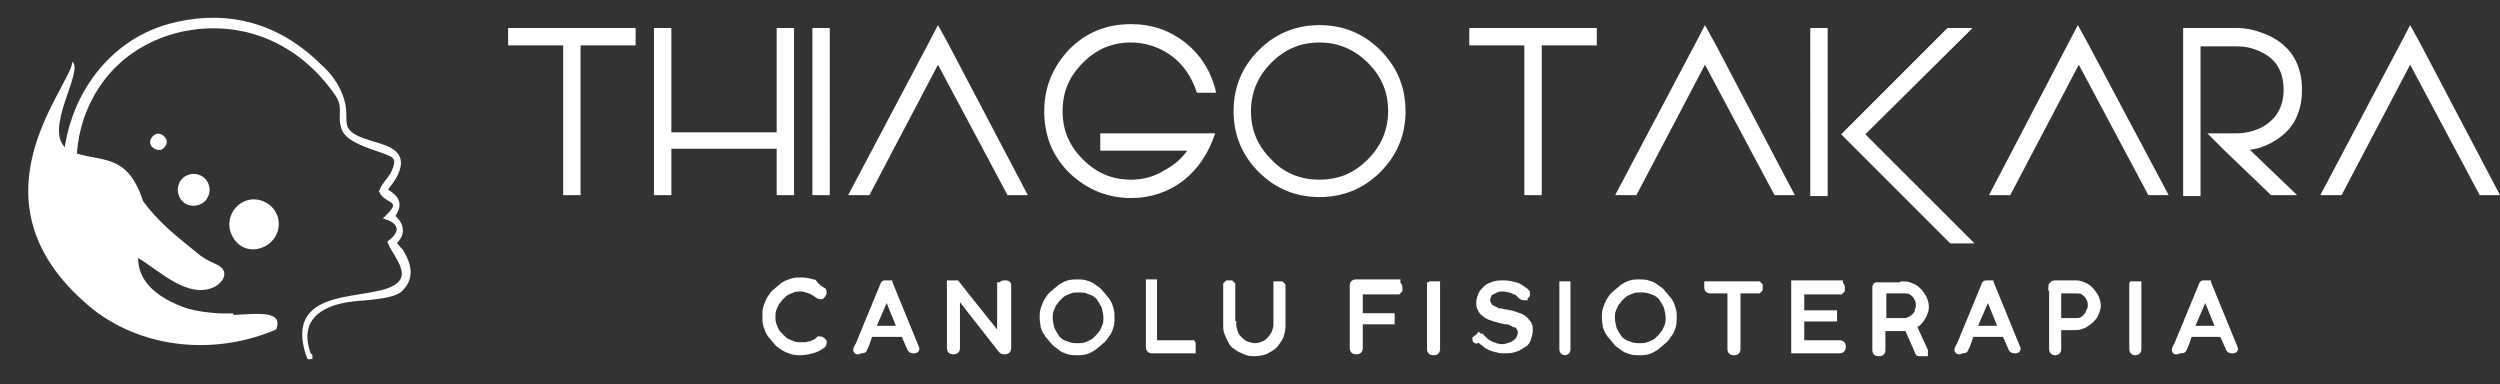
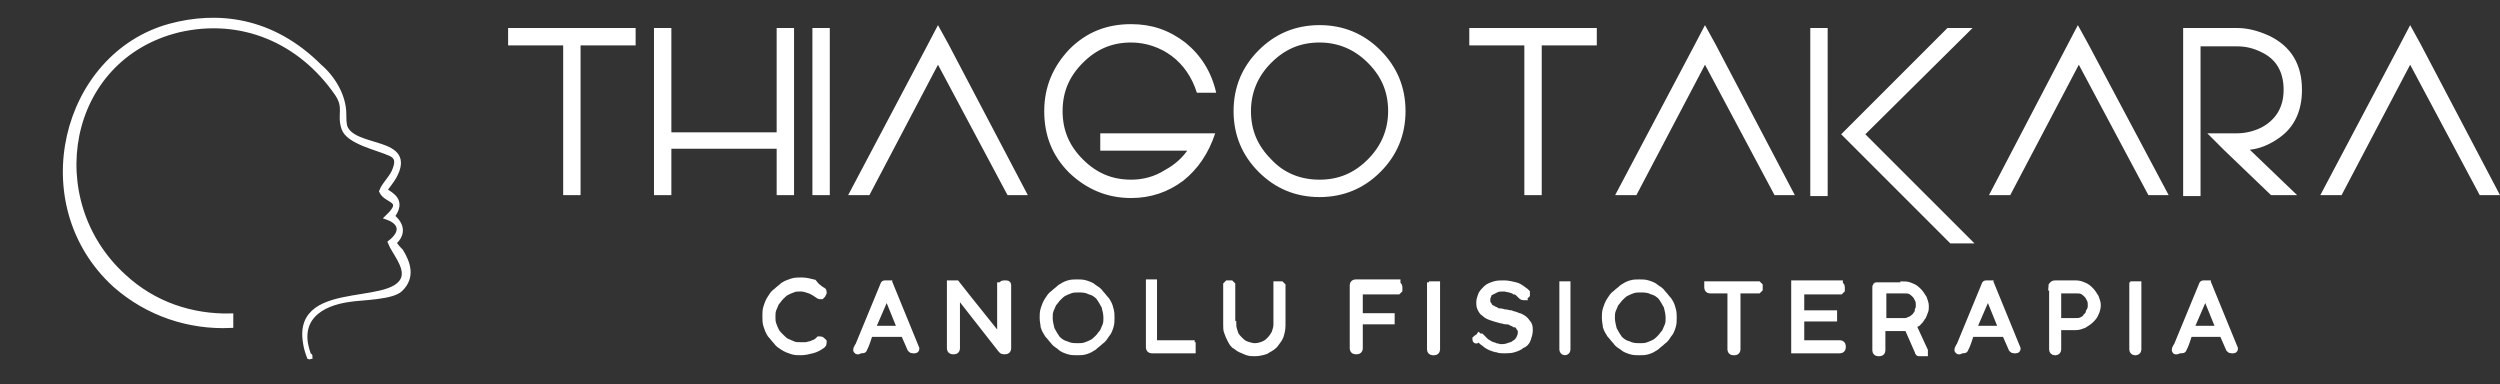
<svg xmlns="http://www.w3.org/2000/svg" version="1.1" id="Camada_1" x="0px" y="0px" viewBox="0 0 258.8 39.8" style="enable-background:new 0 0 258.8 39.8;" xml:space="preserve">
  <rect x="0" y="0" width="258.8" height="39.8" fill="#333333" stroke="none" />
  <style type="text/css">
	.st0{fill-rule:evenodd;clip-rule:evenodd;fill:#FFFFFF;}
	.st1{fill-rule:evenodd;clip-rule:evenodd;fill:#FFFFFF;stroke:#FFFFFF;stroke-width:0.5;stroke-miterlimit:10;}
	.st2{fill:#FFFFFF;}
	.st3{fill:#FFFFFF;stroke:#FFFFFF;stroke-width:0.75;stroke-miterlimit:10;}
</style>
-   <path class="st0" d="M23.9,24.1c-0.5-1.3,0.2-2.8,1.5-3.3c1.3-0.5,2.8,0.2,3.3,1.5c0.5,1.3-0.2,2.8-1.5,3.3  C25.8,26.2,24.4,25.5,23.9,24.1" />
-   <path class="st0" d="M18.5,20.2c-0.3-0.8,0.1-1.8,1-2.1c0.8-0.3,1.8,0.1,2.1,1c0.3,0.8-0.1,1.8-1,2.1C19.7,21.5,18.8,21.1,18.5,20.2  " />
-   <path class="st0" d="M15.6,15c-0.2-0.4,0.1-0.9,0.5-1.1c0.4-0.2,0.9,0.1,1.1,0.5c0.2,0.4-0.1,0.9-0.5,1.1  C16.3,15.6,15.8,15.4,15.6,15" />
  <path class="st1" d="M35.6,11.8c0,0.5,0,0.8,0.1,1.3c0.9,2.5,7.3,1.2,5.1,5.2c-0.3,0.5-0.7,1-1,1.4c0.8,0.5,2,1.1,0.8,2.7  c1,0.8,1.2,1.8,0.2,2.7c0.1,0.3,0.5,0.7,0.7,0.9c0.8,1.3,1.2,2.7,0,3.9c-0.8,0.9-4.1,0.9-5.3,1.1c-3,0.4-5.7,2-4.2,5.9  c0.1,0.2,0.1-0.2,0.1,0l-0.1,0c-2.9-8.2,8.8-4.7,9.8-8.2c0.3-1.2-1-2.6-1.4-3.6c1.4-1.1,1.1-2.1-0.3-2.6c2-1.9-0.1-1.6-0.6-2.7  c0.3-0.8,1.1-1.4,1.4-2.3c0.3-0.8,0.2-1.3-0.5-1.6c-1.3-0.6-4.3-1.2-4.8-2.6c-0.5-1.5,0.3-2.1-0.7-3.6C31.1,4.2,25,1.6,18.5,3.1  C6.6,6,4.2,20.8,12.8,28.6c3.1,2.9,7.1,4.2,11.1,4.1v1c-4.3,0.2-8.6-1.2-12-4.2C2.7,21.1,6.6,5.7,17.6,2.7  c4.8-1.3,10.5-0.8,15.5,4.2C34.4,8,35.6,9.9,35.6,11.8" />
-   <path class="st0" d="M20.7,32.4c-3.6-1.1-6.4-2.7-6.4-5.7c2.3,1.4,5.2,4.3,7.9,3c0.8-0.4,1.5-1.4,0.6-2.1c-0.5-0.4-1.2-0.4-2.5-1.5  c-2.1-1.7-4-3.2-5.5-5.3c-1.8-5.6-5.1-3.7-7.9-5.4c-2.5-1.9,1.8-8,0.6-9C7.2,9.2-3.9,21,9.6,32c5.5,4.3,13,4.7,19,2.1  C29.7,31.2,23.6,33.3,20.7,32.4" />
  <path class="st2" d="M258.8,20.2h-2.1l-7.2-13.5l-7.1,13.5h-2.2l8.2-15.5v0l1.1-2.1l1.1,2L258.8,20.2z M238.3,9.3  c0,2.2-0.8,3.9-2.4,5c-1,0.7-2,1.1-3,1.2l4.9,4.7h-2.7l-4.9-4.7l-1.7-1.7h3.1c0.8,0,1.7-0.2,2.5-0.6c1.5-0.8,2.3-2.1,2.3-3.9  c0-1.9-0.8-3.2-2.3-3.9c-0.8-0.4-1.6-0.6-2.5-0.6h-3.8v15.5h-1.8V2.9h1.2h4.4c1.1,0,2.2,0.3,3.3,0.8C237.2,4.8,238.3,6.7,238.3,9.3z   M224.5,20.2h-2.1l-7.2-13.5l-7.1,13.5h-2.2L214,4.7v0l1.1-2.1l1.1,2L224.5,20.2z M193.1,13.9l11.3,11.3h-2.5l-11.3-11.3l11-11h2.6  L193.1,13.9z M189.2,20.3h-1.8V2.9h1.8V20.3z M185.8,20.2h-2.1l-7.2-13.5l-7.1,13.5h-2.2l8.2-15.5v0l1.1-2.1l1.1,2L185.8,20.2z   M165.3,4.7h-5.7v15.5h-1.8V4.7h-5.7V2.9h13.2V4.7z M136.6,2.6c2.5,0,4.6,0.9,6.3,2.6c1.7,1.7,2.6,3.8,2.6,6.3  c0,2.5-0.9,4.6-2.6,6.3c-1.7,1.7-3.8,2.6-6.3,2.6c-2.5,0-4.6-0.9-6.3-2.6c-1.7-1.7-2.6-3.8-2.6-6.3c0-2.5,0.9-4.6,2.6-6.3  C132,3.5,134.1,2.6,136.6,2.6z M136.6,18.6c2,0,3.6-0.7,5-2.1c1.4-1.4,2.1-3.1,2.1-5c0-2-0.7-3.6-2.1-5c-1.4-1.4-3.1-2.1-5-2.1  c-2,0-3.6,0.7-5,2.1c-1.4,1.4-2.1,3.1-2.1,5c0,2,0.7,3.6,2.1,5C132.9,17.9,134.6,18.6,136.6,18.6z M125.8,13.8  c-0.7,2.1-1.8,3.7-3.3,4.9c-1.6,1.2-3.4,1.8-5.4,1.8c-2.5,0-4.6-0.9-6.4-2.6c-1.8-1.8-2.6-3.9-2.6-6.4c0-2.5,0.9-4.6,2.6-6.4  c1.8-1.8,3.9-2.6,6.4-2.6c2.1,0,3.9,0.6,5.6,1.9c1.6,1.3,2.7,3,3.2,5.2h-2c-0.5-1.6-1.4-2.9-2.6-3.8c-1.2-0.9-2.7-1.4-4.2-1.4  c-2,0-3.6,0.7-5,2.1c-1.4,1.4-2.1,3-2.1,5c0,2,0.7,3.6,2.1,5c1.4,1.4,3,2.1,5,2.1c1.2,0,2.4-0.3,3.5-1c1.1-0.6,1.8-1.3,2.3-2h-9  v-1.8H125.8z M106.4,20.2h-2.1L97.1,6.7L90,20.2h-2.2L96,4.7v0l1.1-2.1l1.1,2L106.4,20.2z M85.9,20.2h-1.8V2.9h1.8V20.2z M82.2,2.9  v17.3h-1.8v-4.8H69.5v4.8h-1.8V2.9h1.8v10.8h10.9V2.9H82.2z M65.8,4.7h-5.7v15.5h-1.8V4.7h-5.7V2.9h13.2V4.7z" />
  <path class="st3" d="M226.7,34.1h3.1l-1.5-3.7L226.7,34.1z M225.2,36.2c0-0.1,0-0.1,0.1-0.2c0-0.1,0-0.1,0.1-0.2l2.6-6.3  c0,0,0-0.1,0.1-0.1c0,0,0.1,0,0.1,0h0h0.2h0c0.1,0,0.1,0,0.1,0c0,0,0,0.1,0.1,0.1l2.7,6.6c0,0,0,0,0,0c0,0,0,0,0,0  c0,0.1-0.1,0.1-0.1,0.1h-0.2c0,0,0,0,0,0c0,0,0,0,0,0c-0.1,0-0.1,0-0.2-0.1l-0.7-1.6h-3.5c-0.1,0.3-0.2,0.6-0.3,0.9  c-0.1,0.3-0.2,0.5-0.3,0.7c0,0.1-0.1,0.1-0.2,0.1c0,0,0,0,0,0h-0.2C225.2,36.4,225.2,36.3,225.2,36.2  C225.2,36.3,225.2,36.2,225.2,36.2C225.2,36.2,225.2,36.2,225.2,36.2z M220.9,29.6c0-0.1,0-0.1,0-0.1c0,0,0.1,0,0.1,0h0.2  c0.1,0,0.1,0,0.1,0c0,0,0,0.1,0,0.1v6.6c0,0.1-0.1,0.2-0.2,0.2H221c-0.1,0-0.2-0.1-0.2-0.2V29.6z M216.5,31.6c0-0.2,0-0.4-0.1-0.6  c-0.1-0.2-0.2-0.4-0.3-0.5c-0.1-0.1-0.3-0.3-0.5-0.4c-0.2-0.1-0.4-0.1-0.6-0.1H213v3.3h1.9c0.2,0,0.4,0,0.6-0.1  c0.2-0.1,0.4-0.2,0.5-0.4c0.1-0.1,0.3-0.3,0.3-0.5C216.5,32,216.5,31.8,216.5,31.6z M212.4,29.7c0-0.1,0-0.1,0.1-0.2  c0,0,0.1-0.1,0.2-0.1h2.2c0.3,0,0.6,0.1,0.8,0.2c0.3,0.1,0.5,0.3,0.7,0.5c0.2,0.2,0.3,0.4,0.5,0.7c0.1,0.3,0.2,0.5,0.2,0.8  c0,0.3-0.1,0.6-0.2,0.8c-0.1,0.3-0.3,0.5-0.5,0.7c-0.2,0.2-0.4,0.3-0.7,0.5c-0.3,0.1-0.5,0.2-0.8,0.2H213v2.4c0,0.1-0.1,0.2-0.2,0.2  h-0.1c-0.1,0-0.2-0.1-0.2-0.2V29.7z M204.2,34.1h3.1l-1.5-3.7L204.2,34.1z M202.7,36.2c0-0.1,0-0.1,0.1-0.2c0-0.1,0-0.1,0.1-0.2  l2.6-6.3c0,0,0-0.1,0.1-0.1c0,0,0.1,0,0.1,0h0h0.2h0c0.1,0,0.1,0,0.1,0c0,0,0,0.1,0.1,0.1l2.7,6.6c0,0,0,0,0,0c0,0,0,0,0,0  c0,0.1-0.1,0.1-0.1,0.1h-0.2c0,0,0,0,0,0c0,0,0,0,0,0c-0.1,0-0.1,0-0.2-0.1l-0.7-1.6H204c-0.1,0.3-0.2,0.6-0.3,0.9  c-0.1,0.3-0.2,0.5-0.3,0.7c0,0.1-0.1,0.1-0.2,0.1c0,0,0,0,0,0h-0.2C202.8,36.4,202.7,36.3,202.7,36.2  C202.7,36.3,202.7,36.2,202.7,36.2C202.7,36.2,202.7,36.2,202.7,36.2z M196.8,33.3L196.8,33.3c0.2,0,0.3,0,0.4,0  c0.1,0,0.2,0,0.4-0.1c0.2-0.1,0.3-0.1,0.4-0.2c0.1-0.1,0.3-0.2,0.4-0.4c0.1-0.1,0.2-0.3,0.2-0.5c0.1-0.2,0.1-0.3,0.1-0.5  c0-0.2,0-0.4-0.1-0.6c-0.1-0.2-0.2-0.4-0.3-0.5c-0.1-0.1-0.3-0.3-0.5-0.4c-0.2-0.1-0.4-0.1-0.6-0.1h-2.3v3.3H196.8z M197.1,29.5  c0.3,0,0.6,0.1,0.8,0.2c0.3,0.1,0.5,0.3,0.7,0.5c0.2,0.2,0.3,0.4,0.5,0.7c0.1,0.3,0.2,0.5,0.2,0.8c0,0.2,0,0.4-0.1,0.6  c-0.1,0.2-0.1,0.4-0.3,0.6c-0.1,0.2-0.2,0.3-0.4,0.5c-0.2,0.1-0.3,0.2-0.5,0.3l1.2,2.6c0,0,0,0.1,0,0.1c0,0,0,0.1,0,0.1  c0,0,0,0-0.1,0c0,0-0.1,0-0.1,0c-0.1,0-0.1,0-0.3,0c-0.1,0-0.1,0-0.1-0.1l-1.1-2.5c-0.1,0-0.1,0-0.2,0c-0.1,0-0.1,0-0.2,0h-2.3v2.4  c0,0.1-0.1,0.2-0.2,0.2h-0.2c-0.1,0-0.2-0.1-0.2-0.2v-6.6c0-0.1,0-0.1,0.1-0.1c0,0,0.1,0,0.1,0H197.1z M190.4,29.5  c0.1,0,0.2,0.1,0.2,0.2v0.2c0,0.1,0,0.1,0,0.1c0,0-0.1,0.1-0.1,0.1h-4.1v2.4h3.3c0.1,0,0.1,0,0.1,0c0,0,0,0.1,0,0.1v0.2  c0,0.1,0,0.1,0,0.1c0,0-0.1,0-0.1,0h-3.3v2.7h4.1c0.1,0,0.2,0.1,0.2,0.2v0.2c0,0.1-0.1,0.2-0.2,0.2h-4.6c0,0-0.1,0-0.1,0  c0,0,0-0.1,0-0.1v-6.6c0-0.1,0-0.1,0-0.1c0,0,0.1,0,0.1,0H190.4z M181.9,29.5c0.1,0,0.1,0,0.1,0c0,0,0.1,0.1,0.1,0.1v0.2  c0,0.1,0,0.1,0,0.1c0,0-0.1,0.1-0.1,0.1h-2.2v6.2c0,0.1-0.1,0.2-0.2,0.2h-0.2c-0.1,0-0.2-0.1-0.2-0.2V30H177c-0.1,0-0.2-0.1-0.2-0.2  v-0.2c0-0.1,0-0.1,0-0.1c0,0,0.1,0,0.1,0H181.9z M166.8,32.9c0,0.4,0.1,0.8,0.2,1.2c0.2,0.4,0.4,0.7,0.6,1c0.3,0.3,0.6,0.5,1,0.6  c0.4,0.2,0.8,0.2,1.2,0.2c0.3,0,0.5,0,0.8-0.1c0.3-0.1,0.5-0.2,0.7-0.3c0.2-0.1,0.4-0.3,0.6-0.5c0.2-0.2,0.3-0.4,0.5-0.6  c0.1-0.2,0.2-0.5,0.3-0.7c0.1-0.3,0.1-0.5,0.1-0.8c0-0.4-0.1-0.8-0.2-1.2c-0.2-0.4-0.4-0.7-0.6-1c-0.3-0.3-0.6-0.5-1-0.6  c-0.4-0.2-0.8-0.2-1.2-0.2c-0.3,0-0.5,0-0.8,0.1c-0.3,0.1-0.5,0.2-0.7,0.3c-0.2,0.1-0.4,0.3-0.6,0.5c-0.2,0.2-0.3,0.4-0.5,0.6  c-0.1,0.2-0.2,0.5-0.3,0.7C166.8,32.4,166.8,32.6,166.8,32.9z M166.2,32.9c0-0.3,0-0.6,0.1-0.9c0.1-0.3,0.2-0.6,0.4-0.9  c0.2-0.3,0.3-0.5,0.6-0.7c0.2-0.2,0.5-0.4,0.7-0.6c0.3-0.2,0.5-0.3,0.8-0.4c0.3-0.1,0.6-0.1,0.9-0.1c0.3,0,0.6,0,0.9,0.1  c0.3,0.1,0.6,0.2,0.8,0.4c0.3,0.2,0.5,0.3,0.7,0.6c0.2,0.2,0.4,0.5,0.6,0.7c0.2,0.3,0.3,0.5,0.4,0.9c0.1,0.3,0.1,0.6,0.1,0.9  c0,0.3,0,0.6-0.1,0.9c-0.1,0.3-0.2,0.6-0.4,0.8c-0.2,0.3-0.3,0.5-0.6,0.7c-0.2,0.2-0.5,0.4-0.7,0.6c-0.3,0.2-0.5,0.3-0.8,0.4  c-0.3,0.1-0.6,0.1-0.9,0.1c-0.3,0-0.6,0-0.9-0.1c-0.3-0.1-0.6-0.2-0.8-0.4c-0.3-0.2-0.5-0.3-0.7-0.6c-0.2-0.2-0.4-0.5-0.6-0.7  c-0.2-0.3-0.3-0.5-0.4-0.8C166.3,33.6,166.2,33.3,166.2,32.9z M161.8,29.6c0-0.1,0-0.1,0-0.1c0,0,0.1,0,0.1,0h0.2c0.1,0,0.1,0,0.1,0  c0,0,0,0.1,0,0.1v6.6c0,0.1-0.1,0.2-0.2,0.2H162c-0.1,0-0.2-0.1-0.2-0.2V29.6z M152.8,35.1c0.1-0.1,0.1-0.1,0.2-0.1  c0,0,0.1-0.1,0.2-0.1c0,0,0.1,0,0.1,0c0,0,0,0,0.1,0.1c0.1,0.1,0.3,0.3,0.4,0.4c0.2,0.1,0.3,0.2,0.5,0.3c0.2,0.1,0.4,0.1,0.5,0.2  c0.2,0,0.4,0.1,0.5,0.1c0.3,0,0.5,0,0.8-0.1c0.2-0.1,0.5-0.1,0.7-0.3c0.2-0.1,0.4-0.3,0.5-0.5c0.1-0.2,0.2-0.4,0.2-0.7  c0-0.2,0-0.3-0.1-0.4c-0.1-0.1-0.1-0.2-0.2-0.3c-0.1-0.1-0.2-0.2-0.4-0.2c-0.1-0.1-0.3-0.1-0.4-0.2c-0.2-0.1-0.3-0.1-0.5-0.1  c-0.2,0-0.3-0.1-0.5-0.1c-0.4-0.1-0.7-0.2-1-0.3c-0.3-0.1-0.5-0.2-0.7-0.4c-0.2-0.1-0.3-0.3-0.4-0.5c-0.1-0.2-0.1-0.4-0.1-0.6  c0-0.3,0.1-0.5,0.2-0.8c0.1-0.2,0.3-0.4,0.5-0.6c0.2-0.2,0.5-0.3,0.8-0.4c0.3-0.1,0.6-0.1,1-0.1c0.4,0,0.8,0.1,1.2,0.2  c0.4,0.1,0.7,0.4,1,0.6c0,0,0.1,0.1,0.1,0.1c0,0,0,0,0,0.1c0,0,0,0.1,0,0.1c0,0-0.1,0.1-0.1,0.1c0,0-0.1,0-0.1,0.1c0,0,0,0-0.1,0  c0,0-0.1,0-0.2-0.1c-0.1-0.1-0.2-0.2-0.3-0.3c-0.1-0.1-0.3-0.2-0.4-0.2c-0.1-0.1-0.3-0.1-0.5-0.2c-0.2,0-0.4-0.1-0.6-0.1  c-0.3,0-0.6,0-0.8,0.1c-0.2,0.1-0.4,0.2-0.6,0.3c-0.2,0.1-0.3,0.3-0.3,0.4c-0.1,0.2-0.1,0.3-0.1,0.5c0,0.1,0,0.3,0.1,0.4  c0.1,0.1,0.1,0.2,0.2,0.3c0.1,0.1,0.2,0.2,0.3,0.2c0.1,0.1,0.3,0.1,0.4,0.2c0.1,0.1,0.3,0.1,0.4,0.1c0.2,0,0.3,0.1,0.5,0.1  c0.2,0,0.4,0.1,0.6,0.1c0.2,0.1,0.4,0.1,0.6,0.2c0.2,0.1,0.4,0.1,0.5,0.2c0.2,0.1,0.3,0.2,0.4,0.3c0.1,0.1,0.2,0.3,0.3,0.4  c0.1,0.2,0.1,0.4,0.1,0.6c0,0.3-0.1,0.6-0.2,0.9c-0.1,0.3-0.3,0.5-0.6,0.6c-0.2,0.2-0.5,0.3-0.8,0.4c-0.3,0.1-0.7,0.1-1,0.1  c-0.2,0-0.5,0-0.7-0.1c-0.2,0-0.4-0.1-0.7-0.2c-0.2-0.1-0.4-0.2-0.6-0.4c-0.2-0.1-0.4-0.3-0.5-0.5c0,0,0,0-0.1-0.1  C152.8,35.3,152.8,35.2,152.8,35.1C152.8,35.2,152.8,35.2,152.8,35.1z M148.3,29.6c0-0.1,0-0.1,0-0.1c0,0,0.1,0,0.1,0h0.2  c0.1,0,0.1,0,0.1,0c0,0,0,0.1,0,0.1v6.6c0,0.1-0.1,0.2-0.2,0.2h-0.2c-0.1,0-0.2-0.1-0.2-0.2V29.6z M144.6,29.5  c0.1,0,0.2,0.1,0.2,0.2v0.2c0,0.1,0,0.1,0,0.1c0,0-0.1,0.1-0.1,0.1h-4v2.7c0.5,0,1.1,0,1.6,0c0.5,0,1.1,0,1.6,0c0.1,0,0.1,0,0.1,0  c0,0,0,0.1,0,0.1v0.2c0,0.1,0,0.1,0,0.1c0,0-0.1,0-0.1,0h-3.2v2.9c0,0.1-0.1,0.2-0.2,0.2h-0.2c-0.1,0-0.2-0.1-0.2-0.2v-6.6  c0-0.1,0.1-0.2,0.2-0.2H144.6z M127.6,33.6c0,0.3,0.1,0.6,0.2,0.9c0.1,0.3,0.3,0.5,0.5,0.7c0.2,0.2,0.4,0.4,0.7,0.5  c0.3,0.1,0.6,0.2,0.9,0.2c0.3,0,0.7-0.1,0.9-0.2c0.3-0.1,0.5-0.3,0.7-0.5c0.2-0.2,0.4-0.5,0.5-0.7c0.1-0.3,0.2-0.6,0.2-0.9v-4  c0-0.1,0-0.1,0-0.1c0,0,0.1,0,0.1,0h0.2c0.1,0,0.1,0,0.1,0c0,0,0.1,0.1,0.1,0.1v4.1c0,0.4-0.1,0.8-0.2,1.1c-0.1,0.3-0.4,0.6-0.6,0.9  c-0.3,0.3-0.6,0.4-0.9,0.6c-0.3,0.1-0.7,0.2-1.1,0.2c-0.3,0-0.5,0-0.8-0.1c-0.2-0.1-0.5-0.2-0.7-0.3c-0.2-0.1-0.4-0.3-0.6-0.4  c-0.2-0.2-0.3-0.4-0.4-0.6c-0.1-0.2-0.2-0.4-0.3-0.7c-0.1-0.2-0.1-0.5-0.1-0.8v-4c0,0,0-0.1,0-0.1c0,0,0.1-0.1,0.1-0.1h0.2  c0,0,0.1,0,0.1,0c0,0,0.1,0.1,0.1,0.1V33.6z M123.3,35.8c0.1,0,0.1,0,0.1,0c0,0,0,0.1,0,0.1v0.2c0,0,0,0.1,0,0.1c0,0-0.1,0-0.1,0  h-4.1c-0.1,0-0.2-0.1-0.2-0.2v-6.6c0-0.1,0-0.1,0-0.1c0,0,0.1,0,0.1,0h0.2c0.1,0,0.1,0,0.1,0c0,0,0,0.1,0,0.1v6.2H123.3z   M108.6,32.9c0,0.4,0.1,0.8,0.2,1.2c0.2,0.4,0.4,0.7,0.6,1c0.3,0.3,0.6,0.5,1,0.6c0.4,0.2,0.8,0.2,1.2,0.2c0.3,0,0.5,0,0.8-0.1  c0.3-0.1,0.5-0.2,0.7-0.3c0.2-0.1,0.4-0.3,0.6-0.5c0.2-0.2,0.3-0.4,0.5-0.6c0.1-0.2,0.2-0.5,0.3-0.7c0.1-0.3,0.1-0.5,0.1-0.8  c0-0.4-0.1-0.8-0.2-1.2c-0.2-0.4-0.4-0.7-0.6-1c-0.3-0.3-0.6-0.5-1-0.6c-0.4-0.2-0.8-0.2-1.2-0.2c-0.3,0-0.5,0-0.8,0.1  c-0.3,0.1-0.5,0.2-0.7,0.3c-0.2,0.1-0.4,0.3-0.6,0.5c-0.2,0.2-0.3,0.4-0.5,0.6c-0.1,0.2-0.2,0.5-0.3,0.7  C108.6,32.4,108.6,32.6,108.6,32.9z M108,32.9c0-0.3,0-0.6,0.1-0.9c0.1-0.3,0.2-0.6,0.4-0.9c0.2-0.3,0.3-0.5,0.6-0.7  c0.2-0.2,0.5-0.4,0.7-0.6c0.3-0.2,0.5-0.3,0.8-0.4c0.3-0.1,0.6-0.1,0.9-0.1c0.3,0,0.6,0,0.9,0.1c0.3,0.1,0.6,0.2,0.8,0.4  c0.3,0.2,0.5,0.3,0.7,0.6c0.2,0.2,0.4,0.5,0.6,0.7c0.2,0.3,0.3,0.5,0.4,0.9c0.1,0.3,0.1,0.6,0.1,0.9c0,0.3,0,0.6-0.1,0.9  c-0.1,0.3-0.2,0.6-0.4,0.8c-0.2,0.3-0.3,0.5-0.6,0.7c-0.2,0.2-0.5,0.4-0.7,0.6c-0.3,0.2-0.5,0.3-0.8,0.4c-0.3,0.1-0.6,0.1-0.9,0.1  c-0.3,0-0.6,0-0.9-0.1c-0.3-0.1-0.6-0.2-0.8-0.4s-0.5-0.3-0.7-0.6c-0.2-0.2-0.4-0.5-0.6-0.7c-0.2-0.3-0.3-0.5-0.4-0.8  C108.1,33.6,108,33.3,108,32.9z M103.7,29.6c0-0.1,0.1-0.2,0.2-0.2h0.2c0.1,0,0.2,0,0.2,0.1v6.6c0,0.1-0.1,0.2-0.2,0.2h-0.2  c-0.1,0-0.1,0-0.2-0.1l-4.7-6v5.9c0,0.1-0.1,0.2-0.2,0.2h-0.2c-0.1,0-0.2-0.1-0.2-0.2v-6.6c0,0,0-0.1,0-0.1c0,0,0,0,0.1,0  c0,0,0.1,0,0.1,0c0.1,0,0.1,0,0.3,0c0,0,0.1,0,0.1,0c0.4,0.5,0.7,0.9,1.1,1.4c0.4,0.5,0.8,1,1.2,1.5c0.4,0.5,0.8,1,1.2,1.5  c0.4,0.5,0.8,1,1.1,1.4V29.6z M90.2,34.1h3.1l-1.5-3.7L90.2,34.1z M88.7,36.2c0-0.1,0-0.1,0.1-0.2c0-0.1,0-0.1,0.1-0.2l2.6-6.3  c0,0,0-0.1,0.1-0.1c0,0,0.1,0,0.1,0h0h0.2h0c0.1,0,0.1,0,0.1,0c0,0,0,0.1,0.1,0.1l2.7,6.6c0,0,0,0,0,0c0,0,0,0,0,0  c0,0.1-0.1,0.1-0.1,0.1h-0.2c0,0,0,0,0,0c0,0,0,0,0,0c-0.1,0-0.1,0-0.2-0.1l-0.7-1.6H90c-0.1,0.3-0.2,0.6-0.3,0.9  c-0.1,0.3-0.2,0.5-0.3,0.7c0,0.1-0.1,0.1-0.2,0.1c0,0,0,0,0,0h-0.2C88.8,36.4,88.7,36.3,88.7,36.2C88.7,36.3,88.7,36.2,88.7,36.2  C88.7,36.2,88.7,36.2,88.7,36.2z M85.1,30.1c0.1,0,0.1,0.1,0.1,0.1c0,0,0,0.1,0,0.1l-0.1,0.2c0,0,0,0-0.1,0.1c0,0,0,0-0.1,0  c0,0-0.1,0-0.2-0.1c-0.3-0.2-0.6-0.4-0.9-0.5c-0.3-0.1-0.6-0.2-0.9-0.2c-0.3,0-0.6,0-0.8,0.1c-0.3,0.1-0.5,0.2-0.7,0.3  c-0.2,0.1-0.4,0.3-0.6,0.5c-0.2,0.2-0.3,0.4-0.5,0.6c-0.1,0.2-0.2,0.5-0.3,0.7c-0.1,0.3-0.1,0.5-0.1,0.8c0,0.3,0,0.5,0.1,0.8  c0.1,0.3,0.2,0.5,0.3,0.7c0.1,0.2,0.3,0.4,0.5,0.6c0.2,0.2,0.4,0.4,0.6,0.5s0.5,0.2,0.7,0.3c0.2,0.1,0.5,0.1,0.8,0.1  c0.2,0,0.3,0,0.5,0c0.2,0,0.3-0.1,0.5-0.1c0.2-0.1,0.3-0.1,0.5-0.2c0.2-0.1,0.3-0.2,0.4-0.3c0,0,0.1,0,0.1,0c0.1,0,0.1,0,0.2,0.1  l0.1,0.1c0,0,0,0.1,0,0.1c0,0.1,0,0.1-0.1,0.2c-0.3,0.2-0.6,0.4-1,0.5c-0.4,0.1-0.8,0.2-1.2,0.2c-0.3,0-0.6,0-0.9-0.1  c-0.3-0.1-0.6-0.2-0.9-0.4c-0.3-0.2-0.5-0.3-0.7-0.6c-0.2-0.2-0.4-0.5-0.6-0.7c-0.2-0.3-0.3-0.6-0.4-0.9c-0.1-0.3-0.1-0.6-0.1-1  c0-0.3,0-0.6,0.1-0.9c0.1-0.3,0.2-0.6,0.4-0.9c0.2-0.3,0.3-0.5,0.6-0.7c0.2-0.2,0.5-0.4,0.7-0.6c0.3-0.2,0.6-0.3,0.9-0.4  c0.3-0.1,0.6-0.1,1-0.1c0.4,0,0.8,0.1,1.2,0.2C84.5,29.7,84.8,29.9,85.1,30.1z" />
</svg>